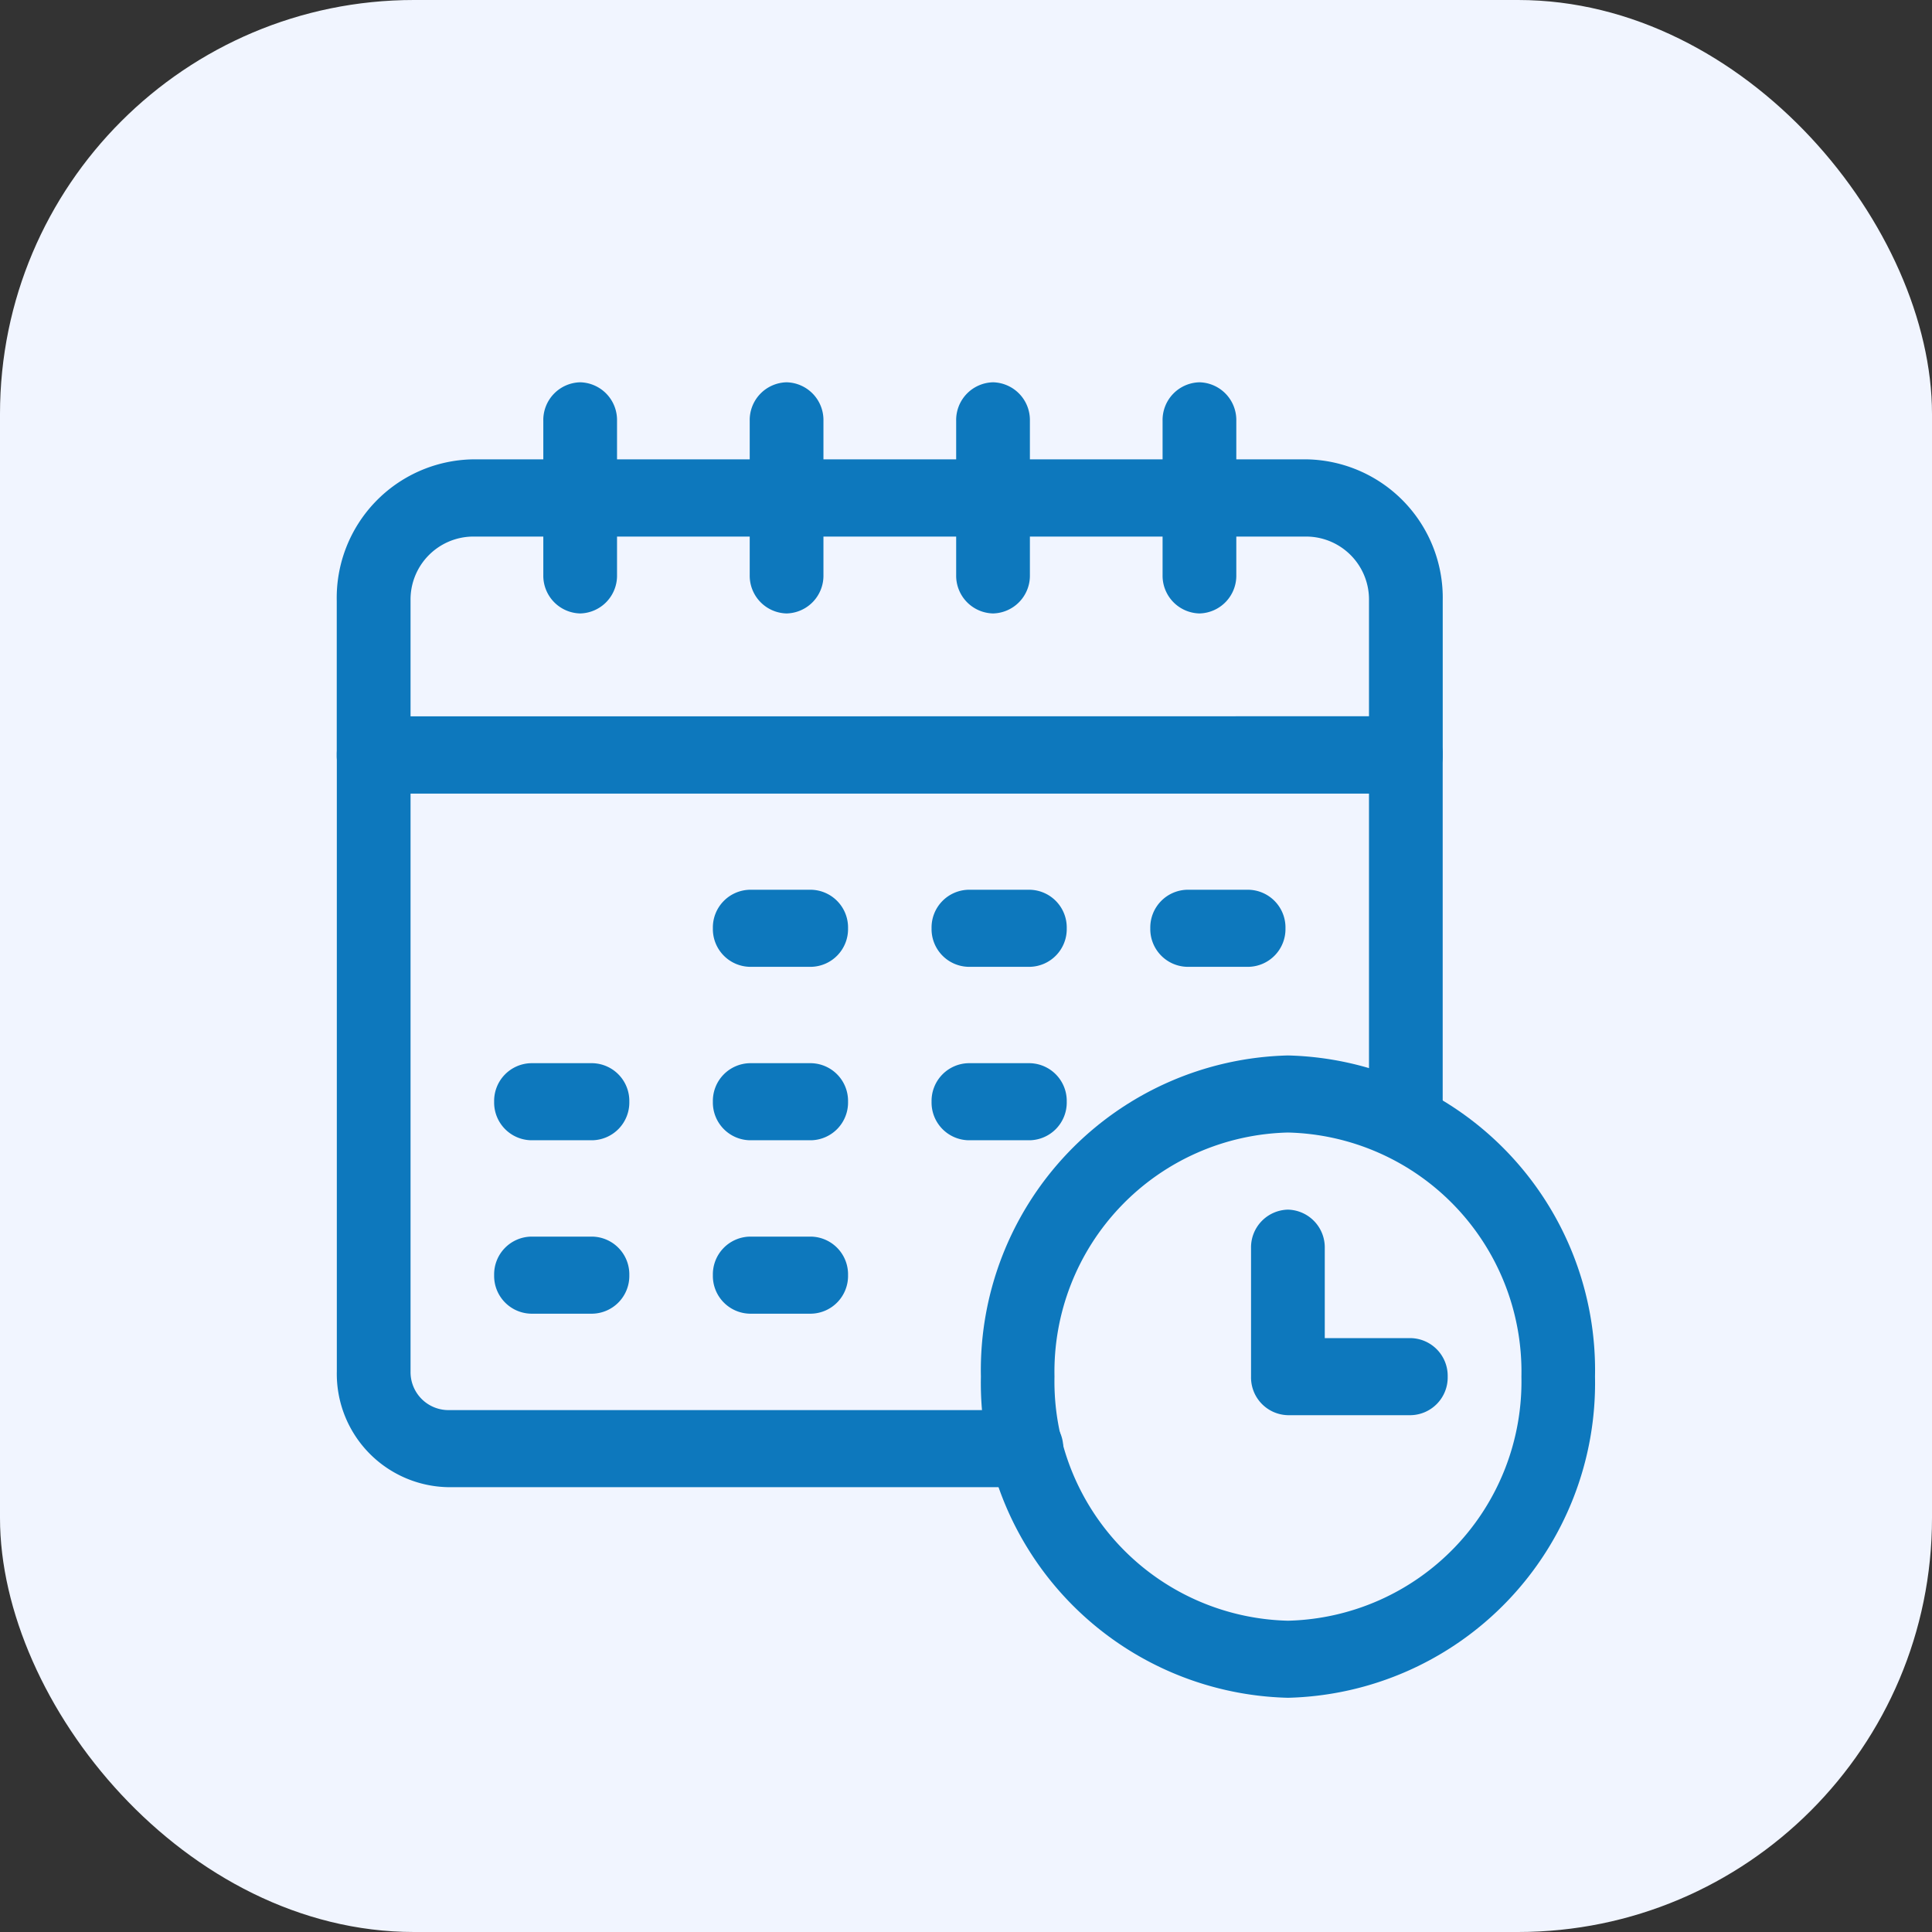
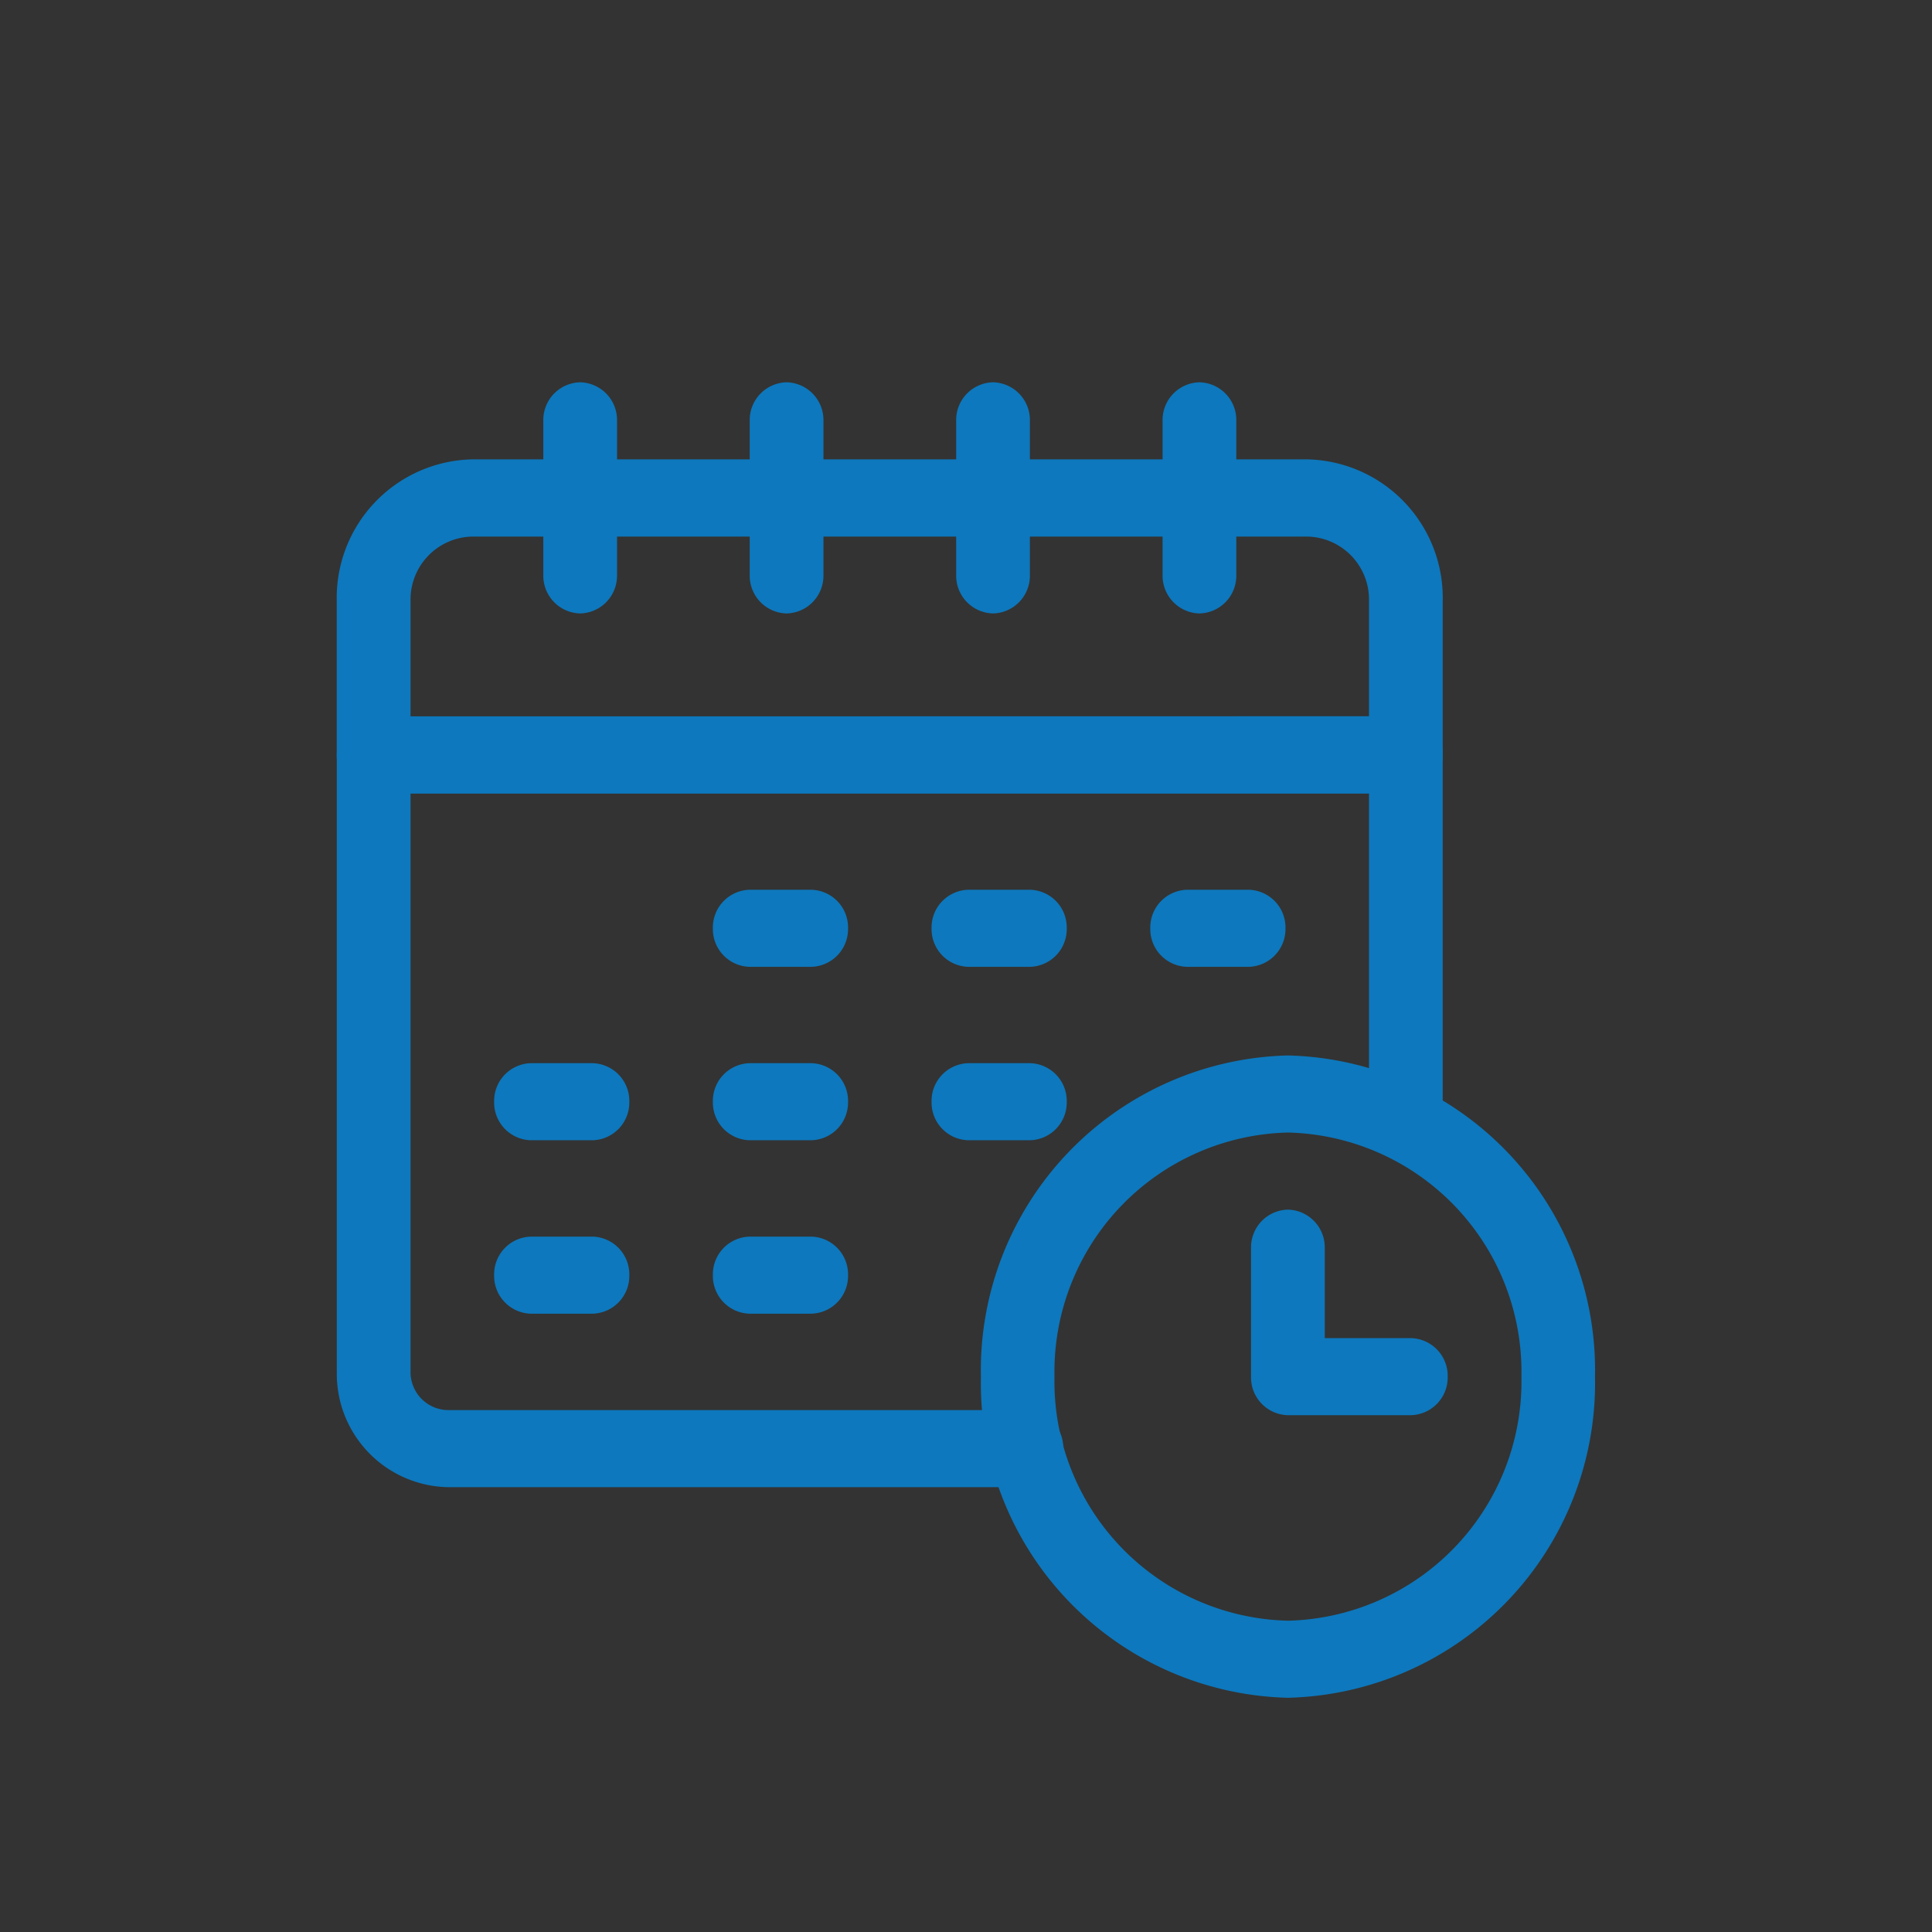
<svg xmlns="http://www.w3.org/2000/svg" width="56" height="56" viewBox="0 0 56 56">
  <rect x="0" y="0" width="56" height="56" fill="#333333" stroke="none" />
  <defs>
    <clipPath id="clip-path">
      <path id="path603" d="M0-682.665H36.471v38.131H0Z" transform="translate(0 682.665)" fill="#0d78bd" />
    </clipPath>
  </defs>
  <g id="Group_76272" data-name="Group 76272" transform="translate(-155 -1599)">
-     <rect id="Rectangle_21439" data-name="Rectangle 21439" width="56" height="56" rx="12" transform="translate(155 1599)" fill="#f1f5ff" />
    <g id="g597" transform="translate(164.764 2292.746)">
      <g id="g599" transform="translate(0 -682.665)">
        <g id="g601" clip-path="url(#clip-path)">
          <g id="g607" transform="translate(0 2.234)">
            <path id="path609" d="M-522.748-20h24.219a4.014,4.014,0,0,1,3.918,4.1v4.468a1.094,1.094,0,0,1-1.068,1.117H-525.6a1.094,1.094,0,0,1-1.068-1.117V-15.9A4.014,4.014,0,0,1-522.748-20Zm26,7.447V-15.9a1.825,1.825,0,0,0-1.781-1.862h-24.219a1.825,1.825,0,0,0-1.781,1.862v3.351Z" transform="translate(526.665 20)" fill="#0d78bd" />
          </g>
          <g id="g611" transform="translate(5.984 0)">
            <path id="path613" d="M-18.931-93.3A1.094,1.094,0,0,1-20-94.414v-4.468A1.094,1.094,0,0,1-18.931-100a1.094,1.094,0,0,1,1.068,1.117v4.468A1.094,1.094,0,0,1-18.931-93.3Z" transform="translate(20 100)" fill="#0d78bd" />
          </g>
          <g id="g615" transform="translate(23.934 0)">
            <path id="path617" d="M-18.931-93.3A1.094,1.094,0,0,1-20-94.414v-4.468A1.094,1.094,0,0,1-18.931-100a1.094,1.094,0,0,1,1.068,1.117v4.468A1.094,1.094,0,0,1-18.931-93.3Z" transform="translate(20 100)" fill="#0d78bd" />
          </g>
          <g id="g619" transform="translate(17.951 0)">
            <path id="path621" d="M-18.931-93.3A1.094,1.094,0,0,1-20-94.414v-4.468A1.094,1.094,0,0,1-18.931-100a1.094,1.094,0,0,1,1.068,1.117v4.468A1.094,1.094,0,0,1-18.931-93.3Z" transform="translate(20 100)" fill="#0d78bd" />
          </g>
          <g id="g623" transform="translate(11.967 0)">
            <path id="path625" d="M-18.931-93.3A1.094,1.094,0,0,1-20-94.414v-4.468A1.094,1.094,0,0,1-18.931-100a1.094,1.094,0,0,1,1.068,1.117v4.468A1.094,1.094,0,0,1-18.931-93.3Z" transform="translate(20 100)" fill="#0d78bd" />
          </g>
          <g id="g627" transform="translate(17.238 14.709)">
            <path id="path629" d="M-17.151-17.766h-1.781A1.094,1.094,0,0,1-20-18.883,1.094,1.094,0,0,1-18.931-20h1.781a1.094,1.094,0,0,1,1.068,1.117A1.094,1.094,0,0,1-17.151-17.766Z" transform="translate(20 20)" fill="#0d78bd" />
          </g>
          <g id="g631" transform="translate(10.899 14.709)">
            <path id="path633" d="M-17.151-17.766h-1.781A1.094,1.094,0,0,1-20-18.883,1.094,1.094,0,0,1-18.931-20h1.781a1.094,1.094,0,0,1,1.068,1.117A1.094,1.094,0,0,1-17.151-17.766Z" transform="translate(20 20)" fill="#0d78bd" />
          </g>
          <g id="g635" transform="translate(23.578 14.709)">
            <path id="path637" d="M-17.151-17.766h-1.781A1.094,1.094,0,0,1-20-18.883,1.094,1.094,0,0,1-18.931-20h1.781a1.094,1.094,0,0,1,1.068,1.117A1.094,1.094,0,0,1-17.151-17.766Z" transform="translate(20 20)" fill="#0d78bd" />
          </g>
          <g id="g639" transform="translate(4.559 19.736)">
            <path id="path641" d="M-17.151-17.766h-1.781A1.094,1.094,0,0,1-20-18.883,1.094,1.094,0,0,1-18.931-20h1.781a1.094,1.094,0,0,1,1.068,1.117A1.094,1.094,0,0,1-17.151-17.766Z" transform="translate(20 20)" fill="#0d78bd" />
          </g>
          <g id="g643" transform="translate(10.899 19.736)">
            <path id="path645" d="M-17.151-17.766h-1.781A1.094,1.094,0,0,1-20-18.883,1.094,1.094,0,0,1-18.931-20h1.781a1.094,1.094,0,0,1,1.068,1.117A1.094,1.094,0,0,1-17.151-17.766Z" transform="translate(20 20)" fill="#0d78bd" />
          </g>
          <g id="g647" transform="translate(17.238 19.736)">
            <path id="path649" d="M-17.151-17.766h-1.781A1.094,1.094,0,0,1-20-18.883,1.094,1.094,0,0,1-18.931-20h1.781a1.094,1.094,0,0,1,1.068,1.117A1.094,1.094,0,0,1-17.151-17.766Z" transform="translate(20 20)" fill="#0d78bd" />
          </g>
          <g id="g651" transform="translate(4.559 24.763)">
            <path id="path653" d="M-17.151-17.766h-1.781A1.094,1.094,0,0,1-20-18.883,1.094,1.094,0,0,1-18.931-20h1.781a1.094,1.094,0,0,1,1.068,1.117A1.094,1.094,0,0,1-17.151-17.766Z" transform="translate(20 20)" fill="#0d78bd" />
          </g>
          <g id="g655" transform="translate(10.899 24.763)">
            <path id="path657" d="M-17.151-17.766h-1.781A1.094,1.094,0,0,1-20-18.883,1.094,1.094,0,0,1-18.931-20h1.781a1.094,1.094,0,0,1,1.068,1.117A1.094,1.094,0,0,1-17.151-17.766Z" transform="translate(20 20)" fill="#0d78bd" />
          </g>
          <g id="g659" transform="translate(18.663 19.512)">
            <path id="path661" d="M-304.428-166.666a9.124,9.124,0,0,1,8.9,9.309,9.124,9.124,0,0,1-8.9,9.309,9.124,9.124,0,0,1-8.9-9.309A9.124,9.124,0,0,1-304.428-166.666Zm0,16.384a6.934,6.934,0,0,0,6.767-7.075,6.934,6.934,0,0,0-6.767-7.075,6.934,6.934,0,0,0-6.767,7.075A6.934,6.934,0,0,0-304.428-150.282Z" transform="translate(313.333 166.666)" fill="#0d78bd" />
          </g>
          <g id="g663" transform="translate(26.498 23.981)">
            <path id="path665" d="M-15.37-14.042h-3.562A1.094,1.094,0,0,1-20-15.159v-3.724A1.094,1.094,0,0,1-18.931-20a1.094,1.094,0,0,1,1.068,1.117v2.607h2.493A1.094,1.094,0,0,1-14.3-15.159,1.094,1.094,0,0,1-15.37-14.042Z" transform="translate(20 20)" fill="#0d78bd" />
          </g>
          <g id="g667" transform="translate(0 9.682)">
            <path id="path669" d="M-560.011-188.325h-16.782A3.285,3.285,0,0,1-580-191.676V-209.55a1.094,1.094,0,0,1,1.068-1.117h29.918a1.094,1.094,0,0,1,1.068,1.117v10.65a1.094,1.094,0,0,1-1.068,1.117,1.094,1.094,0,0,1-1.068-1.117v-9.533h-27.781v16.757a1.1,1.1,0,0,0,1.068,1.117h16.782a1.094,1.094,0,0,1,1.069,1.117A1.094,1.094,0,0,1-560.011-188.325Z" transform="translate(579.999 210.668)" fill="#0d78bd" />
          </g>
        </g>
      </g>
    </g>
  </g>
</svg>